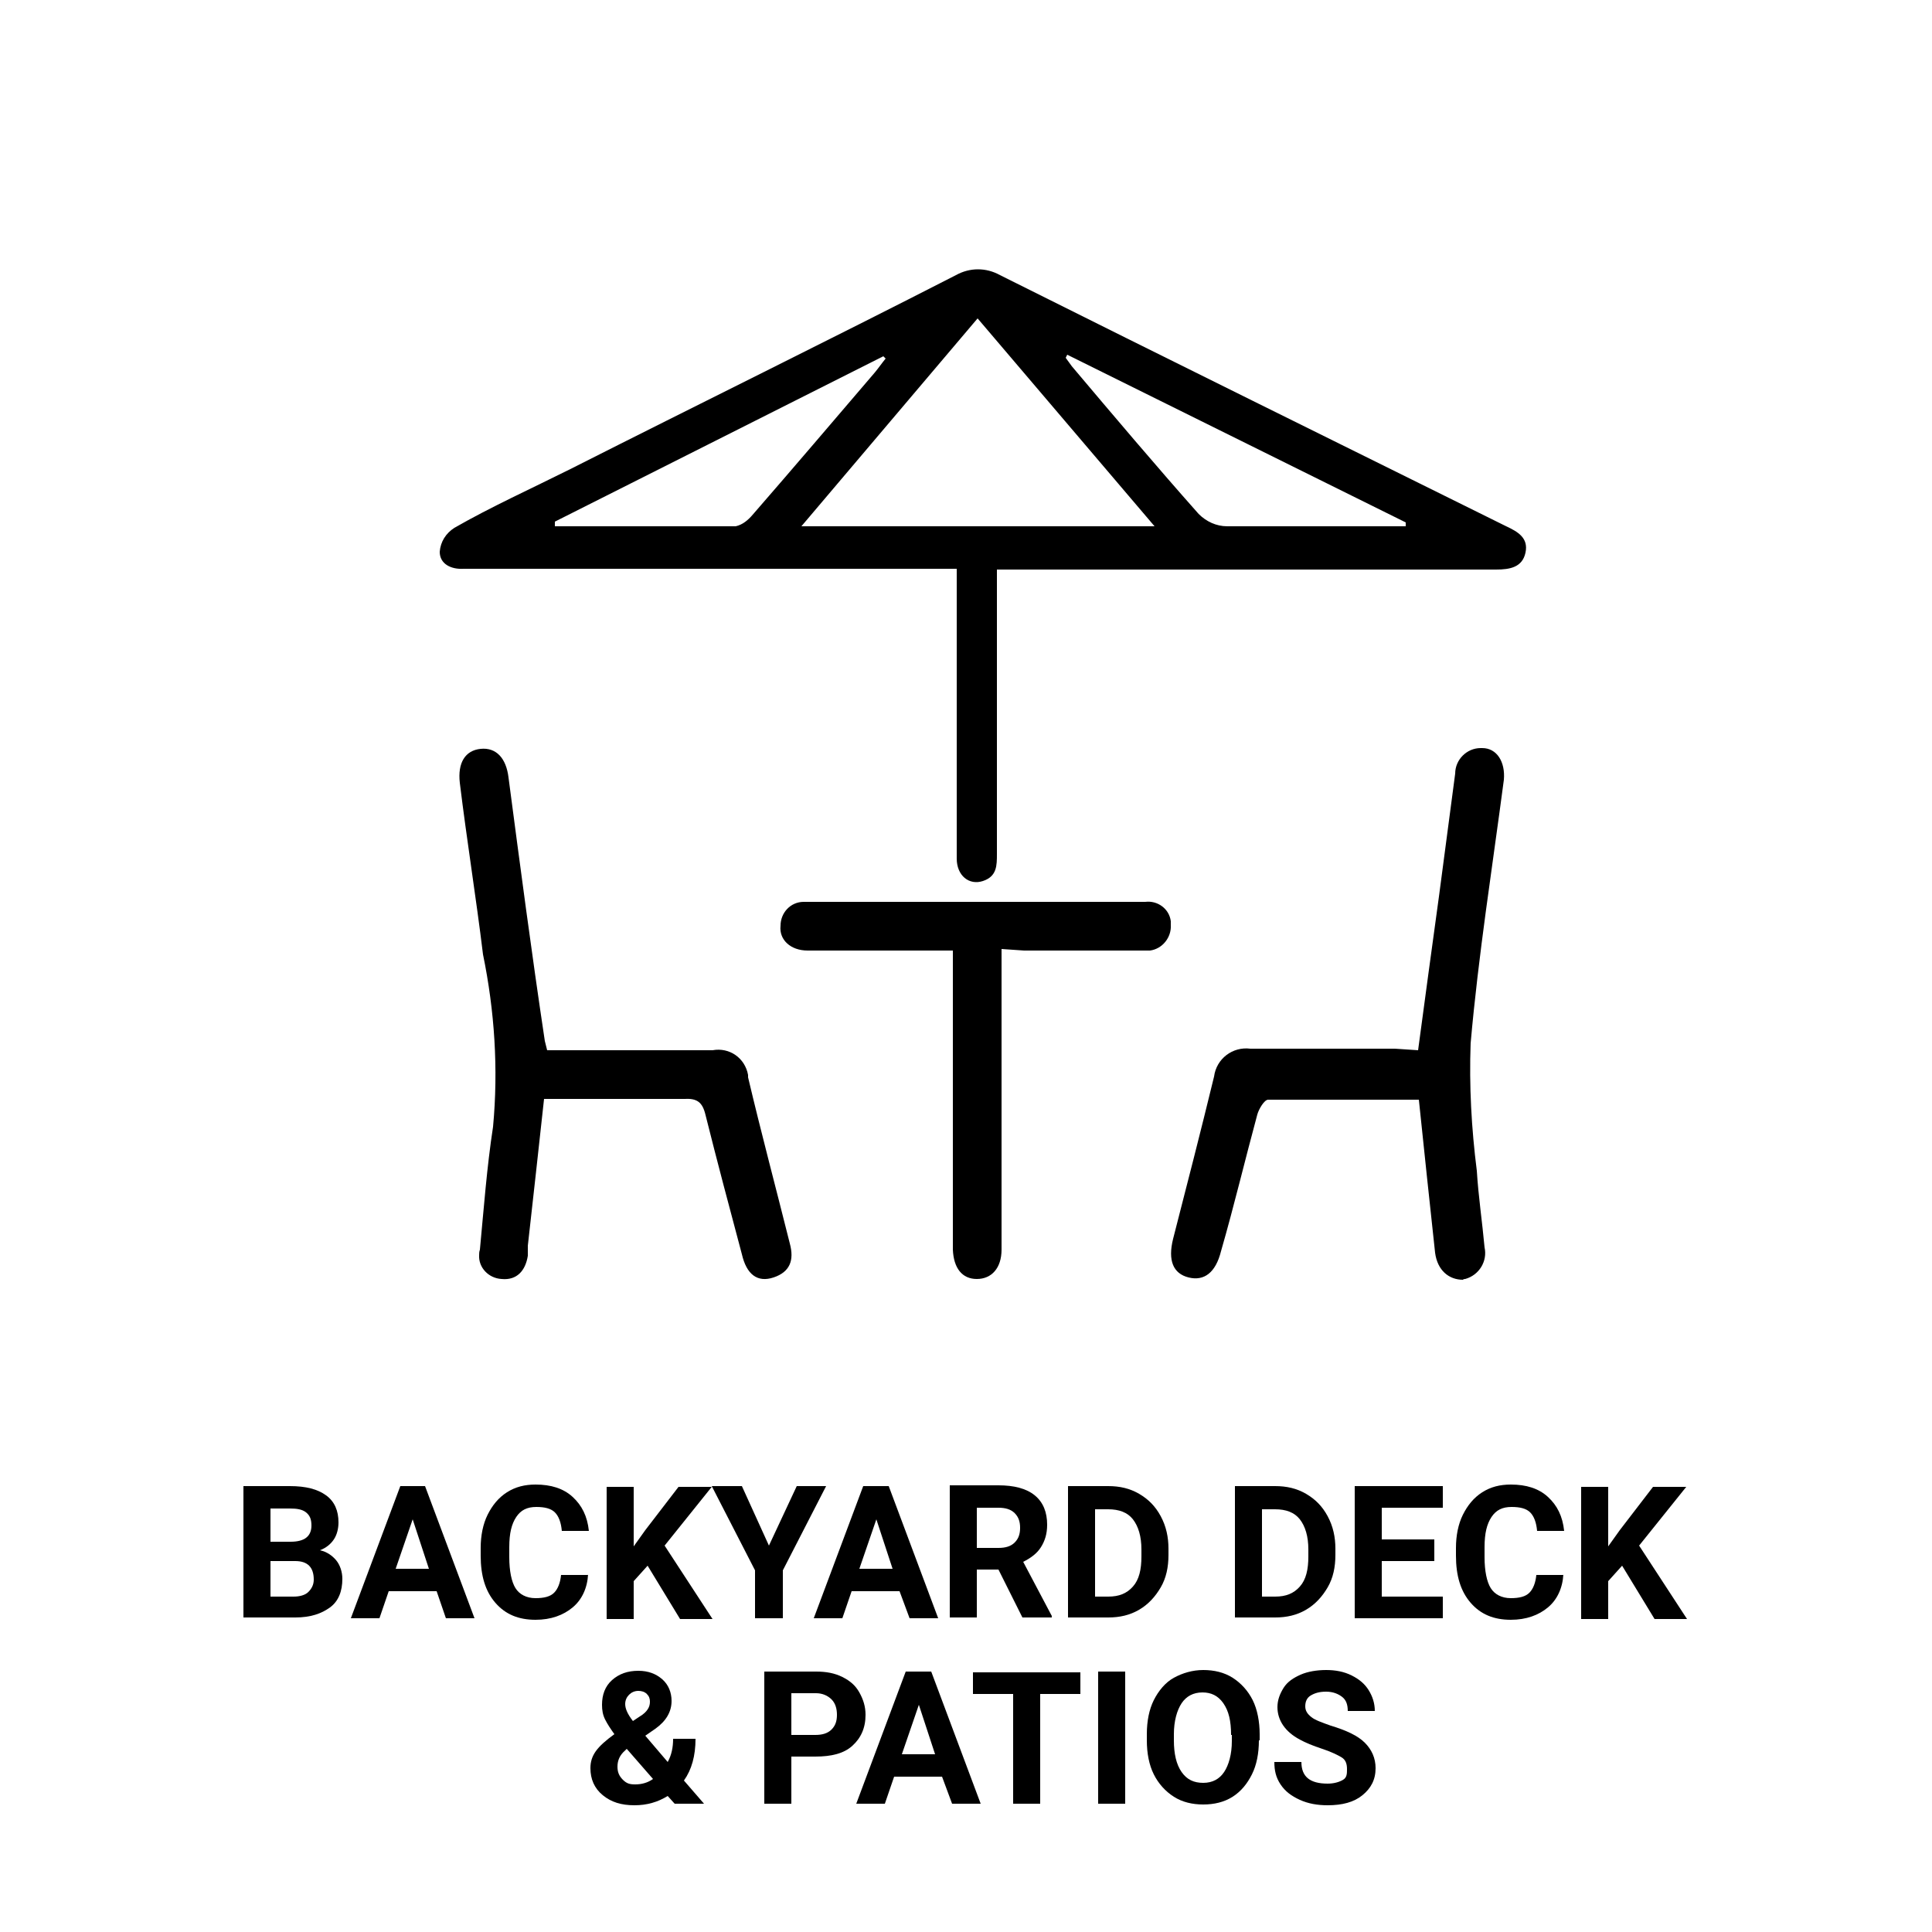
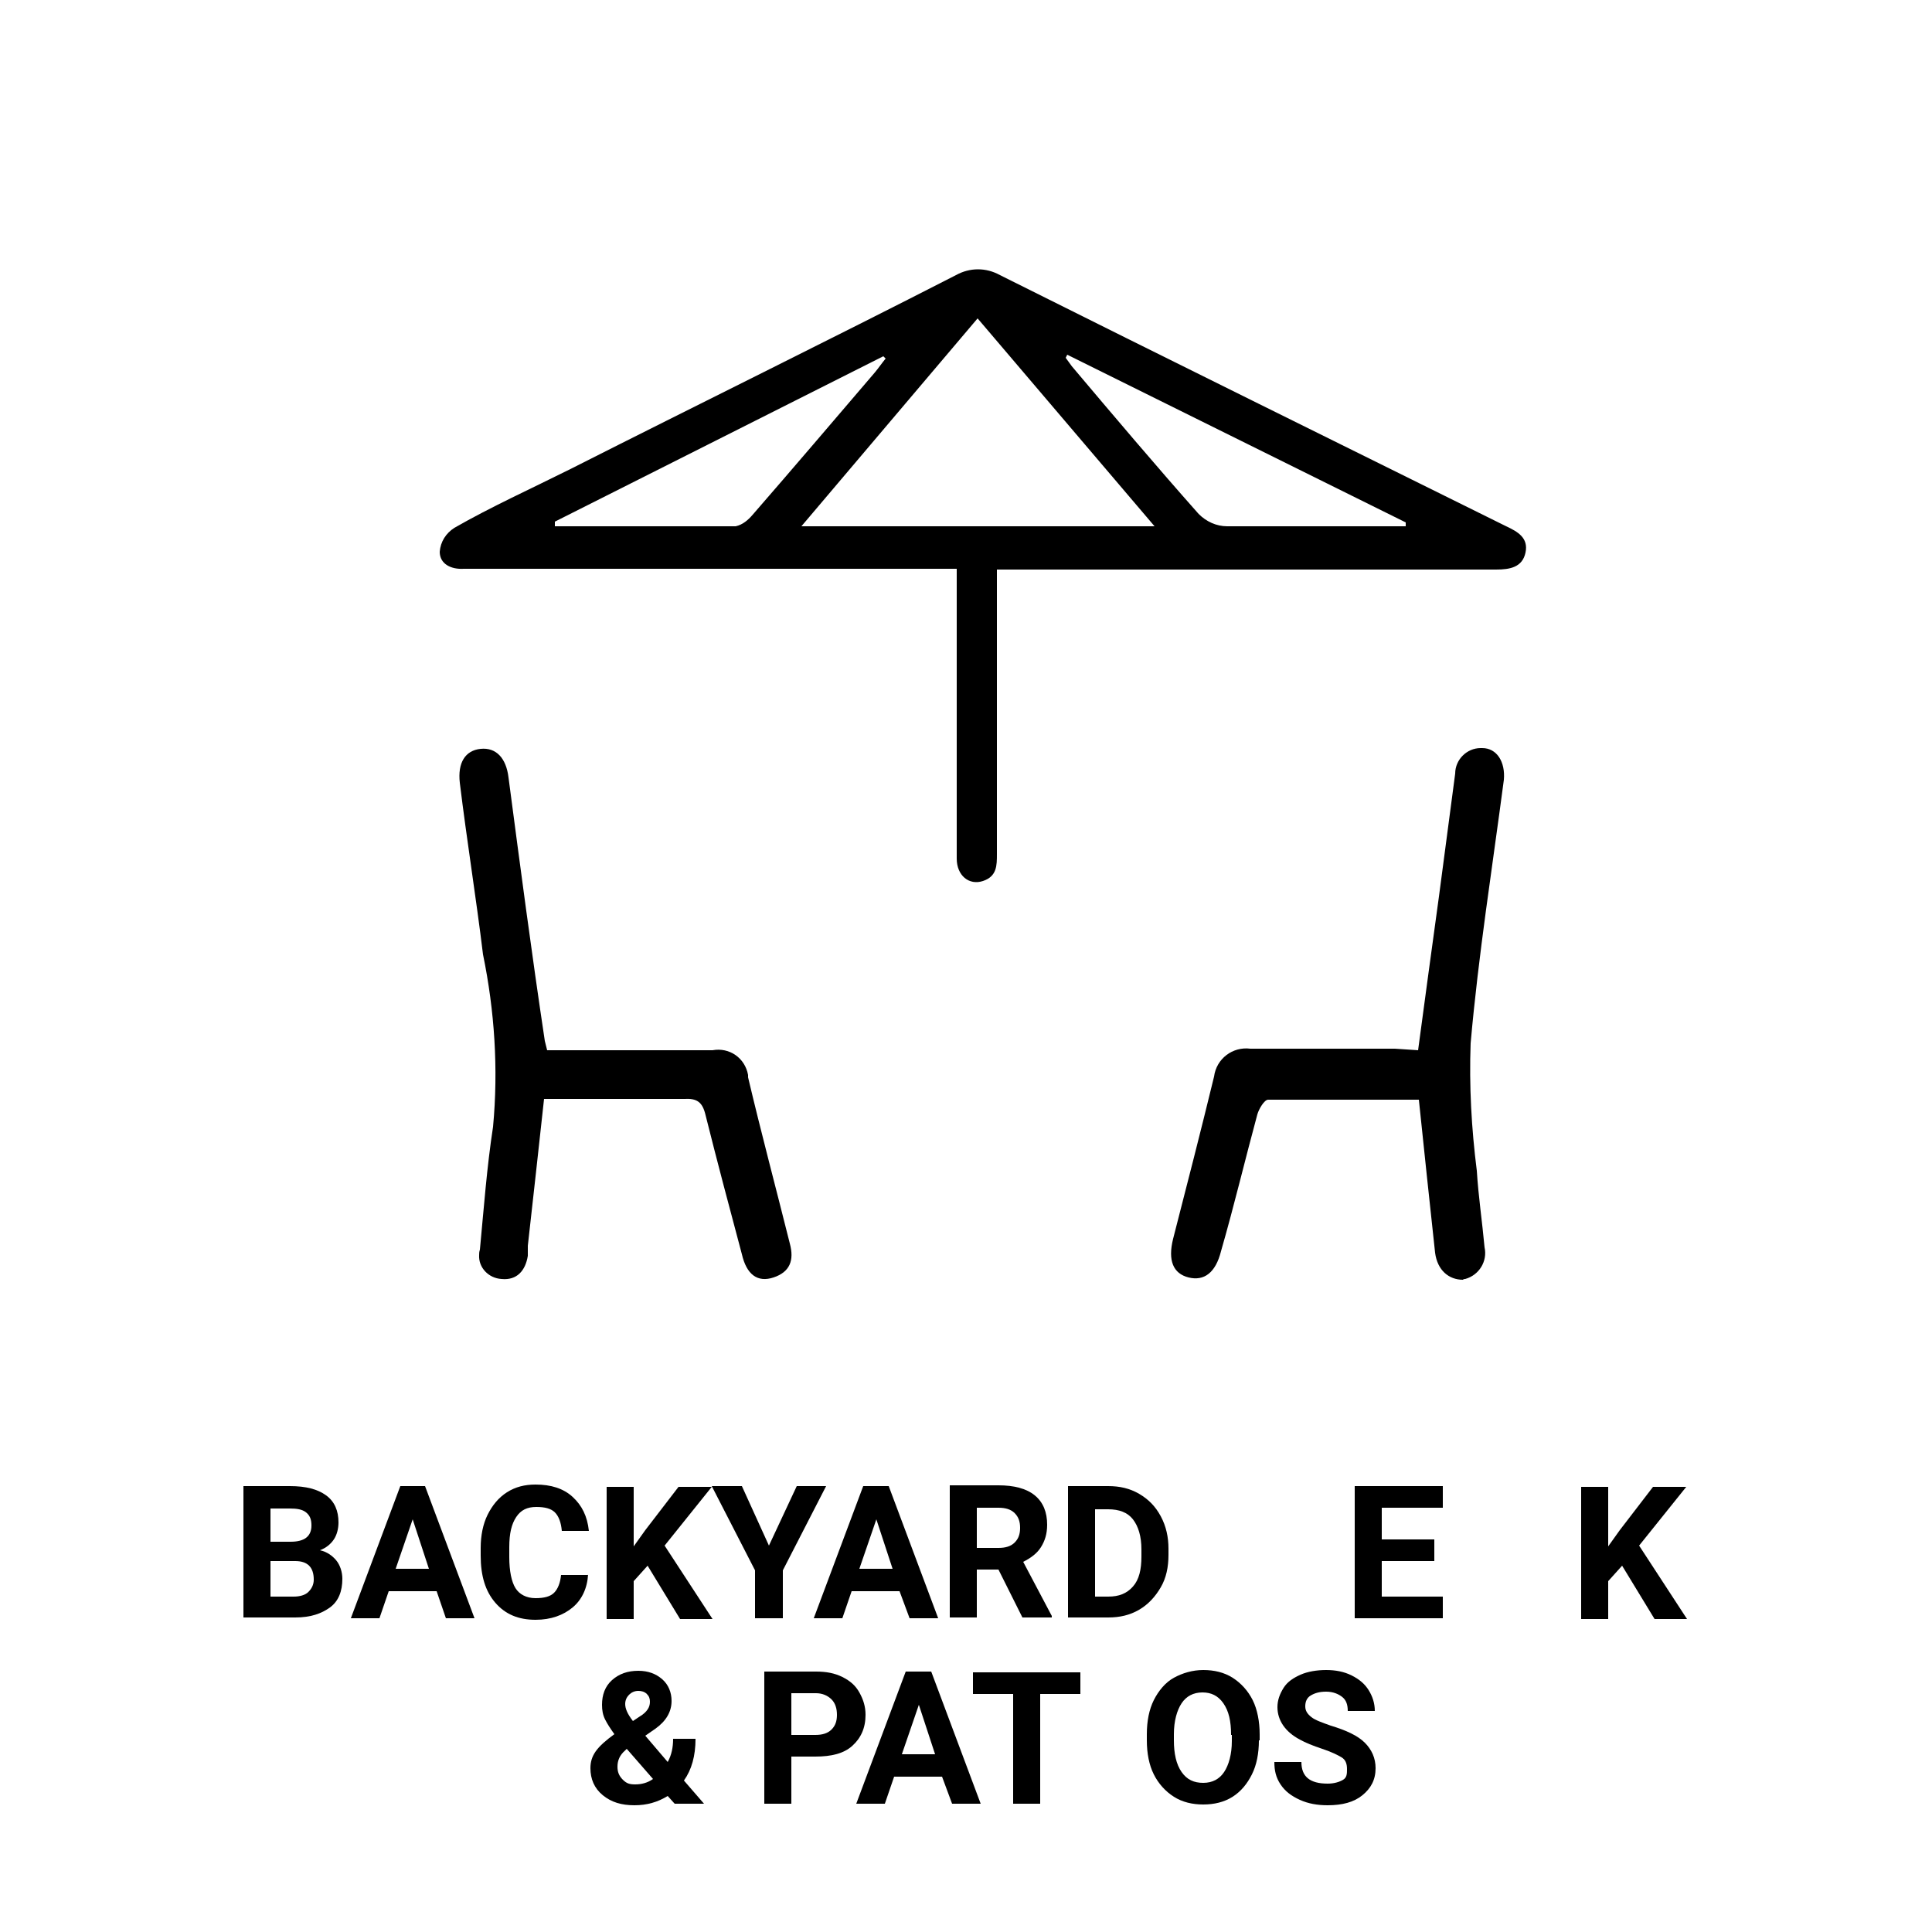
<svg xmlns="http://www.w3.org/2000/svg" version="1.2" baseProfile="tiny" id="Capa_1" x="0px" y="0px" width="250px" height="250px" viewBox="0 0 250 250" overflow="visible" xml:space="preserve">
  <g id="Capa_2_00000153684704079340383720000003573875924978745527_">
    <g id="Backyard_Deck___Patios">
      <path d="M123.8,73.6H60c-1.6,0.1-3.1-0.6-3.1-2.2c0.1-1.3,0.8-2.4,1.9-3.1c4.7-2.7,10-5.1,15-7.6c16.6-8.4,33.3-16.6,49.9-25.1    c1.8-1,3.9-1,5.7,0c21.8,10.9,43.7,21.7,65.5,32.5c1.5,0.7,2.9,1.5,2.5,3.4s-2,2.2-3.8,2.2H129v2.9c0,11.3,0,22.6,0,33.9    c0,1.5,0,2.9-1.8,3.5c-1.8,0.6-3.4-0.7-3.4-2.9c0-5.4,0-10.7,0-16.1L123.8,73.6z M149.4,68.1l-22.9-26.9l-22.8,26.9L149.4,68.1z     M138.1,45.9l-0.2,0.4c0.3,0.4,0.5,0.7,0.8,1.1c5.4,6.4,10.9,12.9,16.4,19.1c1,1,2.3,1.6,3.7,1.6c7,0,14,0,21.2,0h1.9v-0.5    L138.1,45.9z M71.8,67.5v0.6c7.9,0,15.7,0,23.4,0c0.9-0.2,1.6-0.8,2.2-1.5c5.3-6.1,10.5-12.2,15.8-18.4c0.5-0.6,0.9-1.2,1.4-1.8    l-0.3-0.3L71.8,67.5z" />
      <path d="M70.4,142.2c-0.7,6.5-1.4,12.7-2.1,19c0,0.4,0,0.8,0,1.3c-0.3,1.9-1.4,3.2-3.4,3c-1.7-0.1-3-1.5-2.9-3.1    c0-0.2,0-0.4,0.1-0.7c0.5-5.3,0.9-10.7,1.7-15.9c0.7-7.5,0.2-15-1.3-22.3c-0.9-7.4-2.1-14.8-3-22.2c-0.3-2.6,0.7-4.2,2.7-4.4    s3.3,1.2,3.6,3.7c1.5,11.4,3,22.8,4.7,34.1c0.1,0.4,0.2,0.8,0.3,1.2H81c3.7,0,7.5,0,11.2,0c2.2-0.4,4.2,1,4.6,3.2    c0,0.1,0,0.2,0,0.3c1.7,7.2,3.6,14.3,5.4,21.5c0.6,2.2,0,3.7-2.1,4.4c-2.1,0.7-3.5-0.4-4.1-3c-1.6-6-3.2-12-4.7-18    c-0.4-1.7-1.1-2.2-2.8-2.1H70.4z" />
      <path d="M183.5,135.9c0.9-6.8,1.8-13.3,2.7-19.9l2.1-15.9c0-1.8,1.5-3.3,3.3-3.3c0.1,0,0.2,0,0.2,0c1.9,0,3,1.8,2.8,4.1    c-1.5,11.4-3.3,22.7-4.3,34.1c-0.2,5.5,0.1,11,0.8,16.5c0.2,3.3,0.7,6.6,1,9.9c0.4,1.8-0.7,3.6-2.5,4.1c-0.1,0-0.2,0-0.3,0.1    c-1.8,0-3.3-1.2-3.6-3.5c-0.7-6.5-1.4-13-2.1-19.8c-6.6,0-13.1,0-19.5,0c-0.5,0-1.2,1.2-1.4,1.9c-1.6,5.9-3,11.8-4.7,17.7    c-0.7,2.8-2.2,3.9-4.2,3.4s-2.7-2.2-2-5c1.8-7,3.6-14,5.3-21c0.3-2.3,2.4-3.9,4.7-3.6c6.2,0,12.4,0,18.7,0L183.5,135.9z" />
-       <path d="M129.6,122.8v38.9c0,2.4-1.3,3.8-3.2,3.8s-3-1.4-3.1-3.8v-38.7h-2.7h-16.1c-2.2,0-3.7-1.4-3.5-3.2c0-1.7,1.3-3.1,3-3.1    c0.1,0,0.2,0,0.3,0h43.9c1.6-0.2,3.1,0.9,3.3,2.5c0,0.2,0,0.3,0,0.5c0.1,1.6-1.1,3.1-2.7,3.3c-0.2,0-0.5,0-0.7,0    c-5.2,0-10.4,0-15.6,0L129.6,122.8z" />
    </g>
  </g>
  <g>
    <path d="M31.5,209.4v-17.1h6c2.1,0,3.6,0.4,4.7,1.2s1.6,2,1.6,3.5c0,0.8-0.2,1.6-0.6,2.2s-1,1.1-1.8,1.4c0.9,0.2,1.6,0.7,2.1,1.3   s0.8,1.5,0.8,2.4c0,1.6-0.5,2.9-1.6,3.7s-2.5,1.3-4.5,1.3H31.5z M35,199.5h2.6c1.8,0,2.7-0.7,2.7-2.1c0-0.8-0.2-1.3-0.7-1.7   s-1.2-0.5-2.1-0.5H35V199.5z M35,202v4.6h3c0.8,0,1.5-0.2,1.9-0.6s0.7-0.9,0.7-1.6c0-1.6-0.8-2.4-2.4-2.4H35z" />
    <path d="M56.5,205.9h-6.2l-1.2,3.5h-3.7l6.4-17.1H55l6.4,17.1h-3.7L56.5,205.9z M51.2,203h4.3l-2.1-6.4L51.2,203z" />
    <path d="M76.1,203.7c-0.1,1.8-0.8,3.3-2,4.3s-2.8,1.6-4.8,1.6c-2.2,0-3.9-0.7-5.2-2.2s-1.9-3.5-1.9-6.1v-1c0-1.6,0.3-3.1,0.9-4.3   s1.4-2.2,2.5-2.9s2.3-1,3.7-1c2,0,3.6,0.5,4.8,1.6s1.9,2.5,2.1,4.4h-3.5c-0.1-1.1-0.4-1.9-0.9-2.4s-1.3-0.7-2.4-0.7   c-1.2,0-2,0.4-2.6,1.3s-0.9,2.1-0.9,3.9v1.3c0,1.8,0.3,3.2,0.8,4s1.4,1.3,2.6,1.3c1.1,0,1.9-0.2,2.4-0.7s0.8-1.3,0.9-2.3H76.1z" />
    <path d="M83.8,202.6l-1.8,2v4.9h-3.5v-17.1h3.5v7.7l1.5-2.1l4.3-5.6h4.3l-6.1,7.6l6.2,9.5h-4.2L83.8,202.6z" />
    <path d="M99.5,200l3.6-7.7h3.8l-5.6,10.9v6.2h-3.6v-6.2l-5.6-10.9H96L99.5,200z" />
    <path d="M116.4,205.9h-6.2l-1.2,3.5h-3.7l6.4-17.1h3.3l6.4,17.1h-3.7L116.4,205.9z M111.2,203h4.3l-2.1-6.4L111.2,203z" />
    <path d="M129.2,203.1h-2.8v6.2h-3.5v-17.1h6.3c2,0,3.6,0.4,4.7,1.3s1.6,2.2,1.6,3.8c0,1.2-0.3,2.1-0.8,2.9s-1.3,1.4-2.3,1.9l3.7,7   v0.2h-3.8L129.2,203.1z M126.4,200.3h2.8c0.9,0,1.6-0.2,2.1-0.7s0.7-1.1,0.7-1.9c0-0.8-0.2-1.4-0.7-1.9s-1.2-0.7-2.1-0.7h-2.8   V200.3z" />
    <path d="M138.2,209.4v-17.1h5.2c1.5,0,2.8,0.3,4,1s2.1,1.6,2.8,2.9s1,2.7,1,4.2v0.8c0,1.6-0.3,3-1,4.2s-1.6,2.2-2.8,2.9s-2.5,1-4,1   H138.2z M141.7,195.2v11.4h1.7c1.4,0,2.4-0.4,3.2-1.3s1.1-2.2,1.1-3.9v-0.9c0-1.7-0.4-3-1.1-3.9s-1.8-1.3-3.2-1.3H141.7z" />
-     <path d="M159.8,209.4v-17.1h5.2c1.5,0,2.8,0.3,4,1s2.1,1.6,2.8,2.9s1,2.7,1,4.2v0.8c0,1.6-0.3,3-1,4.2s-1.6,2.2-2.8,2.9s-2.5,1-4,1   H159.8z M163.3,195.2v11.4h1.7c1.4,0,2.4-0.4,3.2-1.3s1.1-2.2,1.1-3.9v-0.9c0-1.7-0.4-3-1.1-3.9s-1.8-1.3-3.2-1.3H163.3z" />
    <path d="M185.6,202h-6.8v4.6h7.9v2.8h-11.4v-17.1h11.4v2.8h-7.9v4.1h6.8V202z" />
-     <path d="M202.3,203.7c-0.1,1.8-0.8,3.3-2,4.3s-2.8,1.6-4.8,1.6c-2.2,0-3.9-0.7-5.2-2.2s-1.9-3.5-1.9-6.1v-1c0-1.6,0.3-3.1,0.9-4.3   s1.4-2.2,2.5-2.9s2.3-1,3.7-1c2,0,3.6,0.5,4.8,1.6s1.9,2.5,2.1,4.4h-3.5c-0.1-1.1-0.4-1.9-0.9-2.4s-1.3-0.7-2.4-0.7   c-1.2,0-2,0.4-2.6,1.3s-0.9,2.1-0.9,3.9v1.3c0,1.8,0.3,3.2,0.8,4s1.4,1.3,2.6,1.3c1.1,0,1.9-0.2,2.4-0.7s0.8-1.3,0.9-2.3H202.3z" />
    <path d="M209.9,202.6l-1.8,2v4.9h-3.5v-17.1h3.5v7.7l1.5-2.1l4.3-5.6h4.3l-6.1,7.6l6.2,9.5h-4.2L209.9,202.6z" />
    <path d="M76.4,228.8c0-0.8,0.2-1.5,0.7-2.2s1.3-1.4,2.4-2.2c-0.5-0.7-0.9-1.3-1.2-1.9s-0.4-1.2-0.4-1.9c0-1.3,0.4-2.4,1.3-3.2   s2-1.2,3.4-1.2c1.3,0,2.3,0.4,3.1,1.1s1.2,1.7,1.2,2.8c0,1.4-0.7,2.6-2.1,3.6l-1.3,0.9l2.9,3.4c0.5-0.9,0.7-1.9,0.7-3h2.9   c0,2.2-0.5,4-1.5,5.4l2.6,3h-3.8l-0.9-1c-1.3,0.8-2.7,1.2-4.3,1.2c-1.7,0-3-0.4-4.1-1.3S76.4,230.2,76.4,228.8z M82.2,230.9   c0.8,0,1.6-0.2,2.3-0.7l-3.4-3.9l-0.2,0.2c-0.7,0.6-1,1.3-1,2.1c0,0.7,0.2,1.2,0.7,1.7S81.5,230.9,82.2,230.9z M80.9,220.5   c0,0.6,0.3,1.3,1,2.2l0.9-0.6c0.5-0.3,0.8-0.6,1-0.9s0.3-0.6,0.3-1s-0.1-0.7-0.4-1s-0.7-0.4-1.1-0.4c-0.5,0-0.9,0.2-1.2,0.5   S80.9,220,80.9,220.5z" />
    <path d="M102.4,227.4v6h-3.5v-17.1h6.7c1.3,0,2.4,0.2,3.4,0.7s1.7,1.1,2.2,2s0.8,1.8,0.8,2.9c0,1.7-0.6,3-1.7,4s-2.7,1.4-4.8,1.4   H102.4z M102.4,224.5h3.1c0.9,0,1.6-0.2,2.1-0.7s0.7-1.1,0.7-1.9c0-0.8-0.2-1.5-0.7-2s-1.2-0.8-2-0.8h-3.2V224.5z" />
    <path d="M121.9,229.9h-6.2l-1.2,3.5h-3.7l6.4-17.1h3.3l6.4,17.1h-3.7L121.9,229.9z M116.7,227h4.3l-2.1-6.4L116.7,227z" />
    <path d="M139.8,219.2h-5.2v14.2h-3.5v-14.2h-5.2v-2.8h13.9V219.2z" />
-     <path d="M145.6,233.4h-3.5v-17.1h3.5V233.4z" />
    <path d="M162.9,225.2c0,1.7-0.3,3.2-0.9,4.4s-1.4,2.2-2.5,2.9s-2.4,1-3.8,1c-1.4,0-2.7-0.3-3.8-1s-2-1.7-2.6-2.9s-0.9-2.7-0.9-4.4   v-0.8c0-1.7,0.3-3.2,0.9-4.4s1.5-2.3,2.6-2.9s2.4-1,3.8-1s2.7,0.3,3.8,1s2,1.7,2.6,2.9s0.9,2.8,0.9,4.4V225.2z M159.3,224.5   c0-1.8-0.3-3.1-1-4.1s-1.6-1.4-2.7-1.4c-1.2,0-2.1,0.5-2.7,1.4s-1,2.3-1,4v0.8c0,1.7,0.3,3.1,1,4.1s1.6,1.4,2.8,1.4   c1.2,0,2.1-0.5,2.7-1.4s1-2.3,1-4V224.5z" />
    <path d="M174.3,228.9c0-0.7-0.2-1.2-0.7-1.5s-1.3-0.7-2.5-1.1s-2.2-0.8-2.9-1.2c-1.9-1-2.9-2.5-2.9-4.2c0-0.9,0.3-1.7,0.8-2.5   s1.3-1.3,2.2-1.7s2.1-0.6,3.3-0.6c1.2,0,2.3,0.2,3.3,0.7s1.7,1.1,2.2,1.9s0.8,1.7,0.8,2.7h-3.5c0-0.8-0.2-1.4-0.7-1.8   s-1.2-0.7-2.1-0.7c-0.9,0-1.5,0.2-2,0.5s-0.7,0.8-0.7,1.4c0,0.6,0.3,1,0.8,1.4s1.4,0.7,2.5,1.1c2,0.6,3.5,1.3,4.4,2.2   s1.4,2,1.4,3.3c0,1.5-0.6,2.6-1.7,3.5s-2.6,1.3-4.5,1.3c-1.3,0-2.5-0.2-3.6-0.7s-1.9-1.1-2.5-2s-0.8-1.8-0.8-2.9h3.5   c0,1.9,1.1,2.8,3.4,2.8c0.8,0,1.5-0.2,2-0.5S174.3,229.5,174.3,228.9z" />
  </g>
</svg>